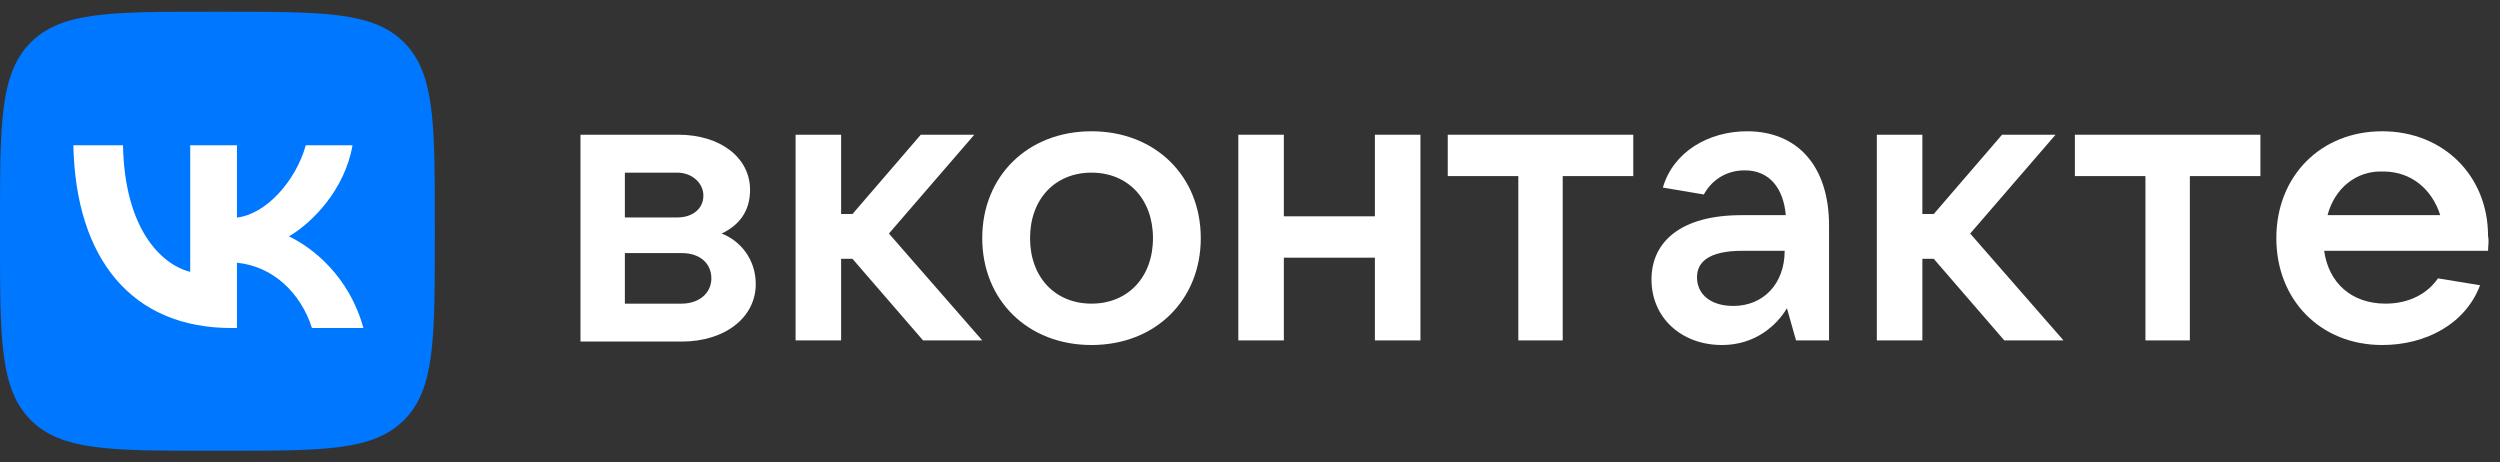
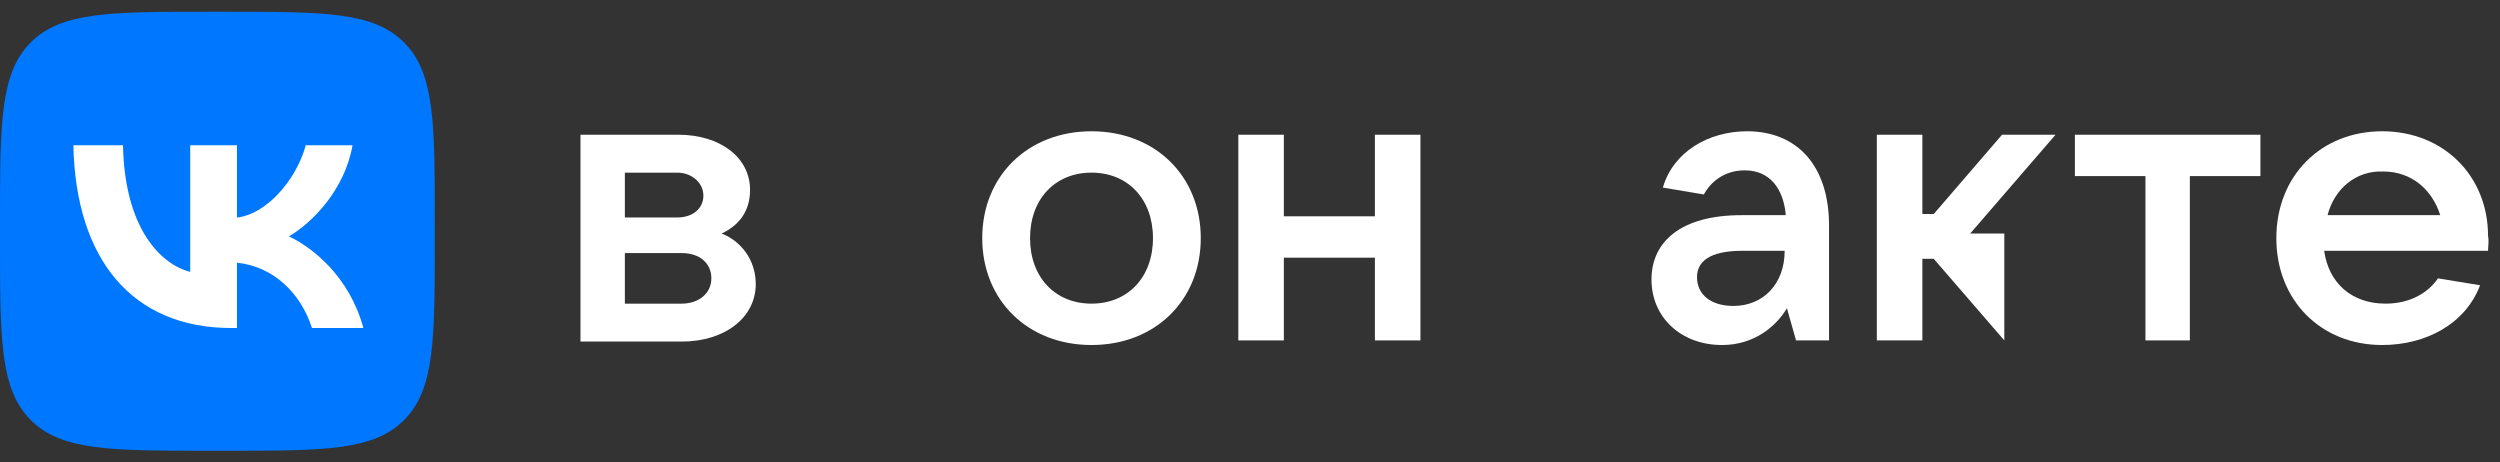
<svg xmlns="http://www.w3.org/2000/svg" width="200" height="37" viewBox="0 0 200 37" fill="none">
  <rect x="0" y="0" width="200" height="37" fill="#333333" stroke="none" />
  <g clip-path="url(#clip0_1144_5173)">
    <path d="M60.46 22.729C60.46 25.395 58.001 27.325 54.541 27.325H46.438V10.778H54.268C57.637 10.778 60.005 12.616 60.005 15.19C60.005 16.937 59.094 18.04 57.728 18.684C59.185 19.235 60.46 20.706 60.46 22.729ZM49.989 13.812V17.397H54.177C55.452 17.397 56.271 16.661 56.271 15.65C56.271 14.639 55.361 13.812 54.177 13.812H49.989ZM54.541 24.291C55.907 24.291 56.909 23.464 56.909 22.269C56.909 21.074 55.998 20.247 54.541 20.247H49.989V24.291H54.541Z" fill="white" />
-     <path d="M73.844 27.233L68.199 20.706H67.289V27.233H63.647V10.778H67.289V17.121H68.199L73.662 10.778H77.942L71.113 18.684L78.579 27.233H73.844Z" fill="white" />
    <path d="M78.579 19.051C78.579 14.087 82.222 10.502 87.32 10.502C92.42 10.502 96.062 14.087 96.062 19.051C96.062 24.016 92.42 27.601 87.32 27.601C82.222 27.601 78.579 24.016 78.579 19.051ZM92.238 19.051C92.238 15.926 90.234 13.811 87.32 13.811C84.407 13.811 82.404 15.926 82.404 19.051C82.404 22.177 84.407 24.291 87.32 24.291C90.234 24.291 92.238 22.177 92.238 19.051Z" fill="white" />
    <path d="M109.992 10.778H113.635V27.233H109.992V20.614H102.708V27.233H99.066V10.778H102.708V17.305H109.992V10.778Z" fill="white" />
-     <path d="M121.466 27.233V14.087H115.82V10.778H130.662V14.087H125.017V27.233H121.466Z" fill="white" />
    <path d="M146.323 18.04V27.233H143.683L142.955 24.659C142.135 26.038 140.405 27.601 137.765 27.601C134.487 27.601 132.119 25.395 132.119 22.361C132.119 19.327 134.487 17.213 139.313 17.213H142.863C142.681 15.098 141.589 13.628 139.586 13.628C137.947 13.628 136.854 14.547 136.308 15.558L133.03 15.007C133.85 12.157 136.672 10.502 139.768 10.502C143.774 10.502 146.323 13.26 146.323 18.04ZM142.773 20.063H139.404C136.672 20.063 135.761 20.982 135.761 22.177C135.761 23.556 136.854 24.475 138.675 24.475C141.042 24.475 142.773 22.729 142.773 20.063Z" fill="white" />
-     <path d="M160.345 27.233L154.7 20.706H153.789V27.233H150.147V10.778H153.789V17.121H154.7L160.163 10.778H164.443L157.614 18.684L165.08 27.233H160.345Z" fill="white" />
+     <path d="M160.345 27.233L154.7 20.706H153.789V27.233H150.147V10.778H153.789V17.121H154.7L160.163 10.778H164.443L157.614 18.684H160.345Z" fill="white" />
    <path d="M171.636 27.233V14.087H165.991V10.778H180.833V14.087H175.188V27.233H171.636Z" fill="white" />
    <path d="M199.043 20.063H185.931C186.296 22.637 188.117 24.291 190.848 24.291C192.76 24.291 194.218 23.464 195.037 22.269L198.406 22.82C197.222 25.946 194.035 27.601 190.575 27.601C185.658 27.601 182.107 24.016 182.107 19.051C182.107 14.087 185.658 10.502 190.575 10.502C195.492 10.502 199.043 14.087 199.043 18.868C199.134 19.327 199.043 19.695 199.043 20.063ZM186.205 17.213H195.219C194.581 15.19 192.942 13.72 190.666 13.72C188.481 13.628 186.751 15.098 186.205 17.213Z" fill="white" />
    <path d="M0 17.798C0 9.851 0 5.878 2.445 3.41C4.89 0.941 8.825 0.941 16.696 0.941H18.087C25.957 0.941 29.892 0.941 32.338 3.41C34.783 5.878 34.783 9.851 34.783 17.798V19.202C34.783 27.148 34.783 31.121 32.338 33.59C29.892 36.059 25.957 36.059 18.087 36.059H16.696C8.825 36.059 4.89 36.059 2.445 33.59C0 31.121 0 27.148 0 19.202V17.798Z" fill="#0077FF" />
    <path d="M18.507 26.241C10.579 26.241 6.058 20.753 5.869 11.623H9.84C9.971 18.325 12.898 21.163 15.217 21.748V11.623H18.956V17.403C21.246 17.154 23.651 14.52 24.463 11.623H28.202C27.579 15.193 24.97 17.827 23.115 18.91C24.97 19.788 27.942 22.085 29.072 26.241H24.956C24.072 23.46 21.869 21.309 18.956 21.017V26.241H18.507Z" fill="white" />
  </g>
  <defs>
    <clipPath id="clip0_1144_5173">
      <rect width="200" height="35.117" fill="white" transform="translate(0 0.941)" />
    </clipPath>
  </defs>
</svg>